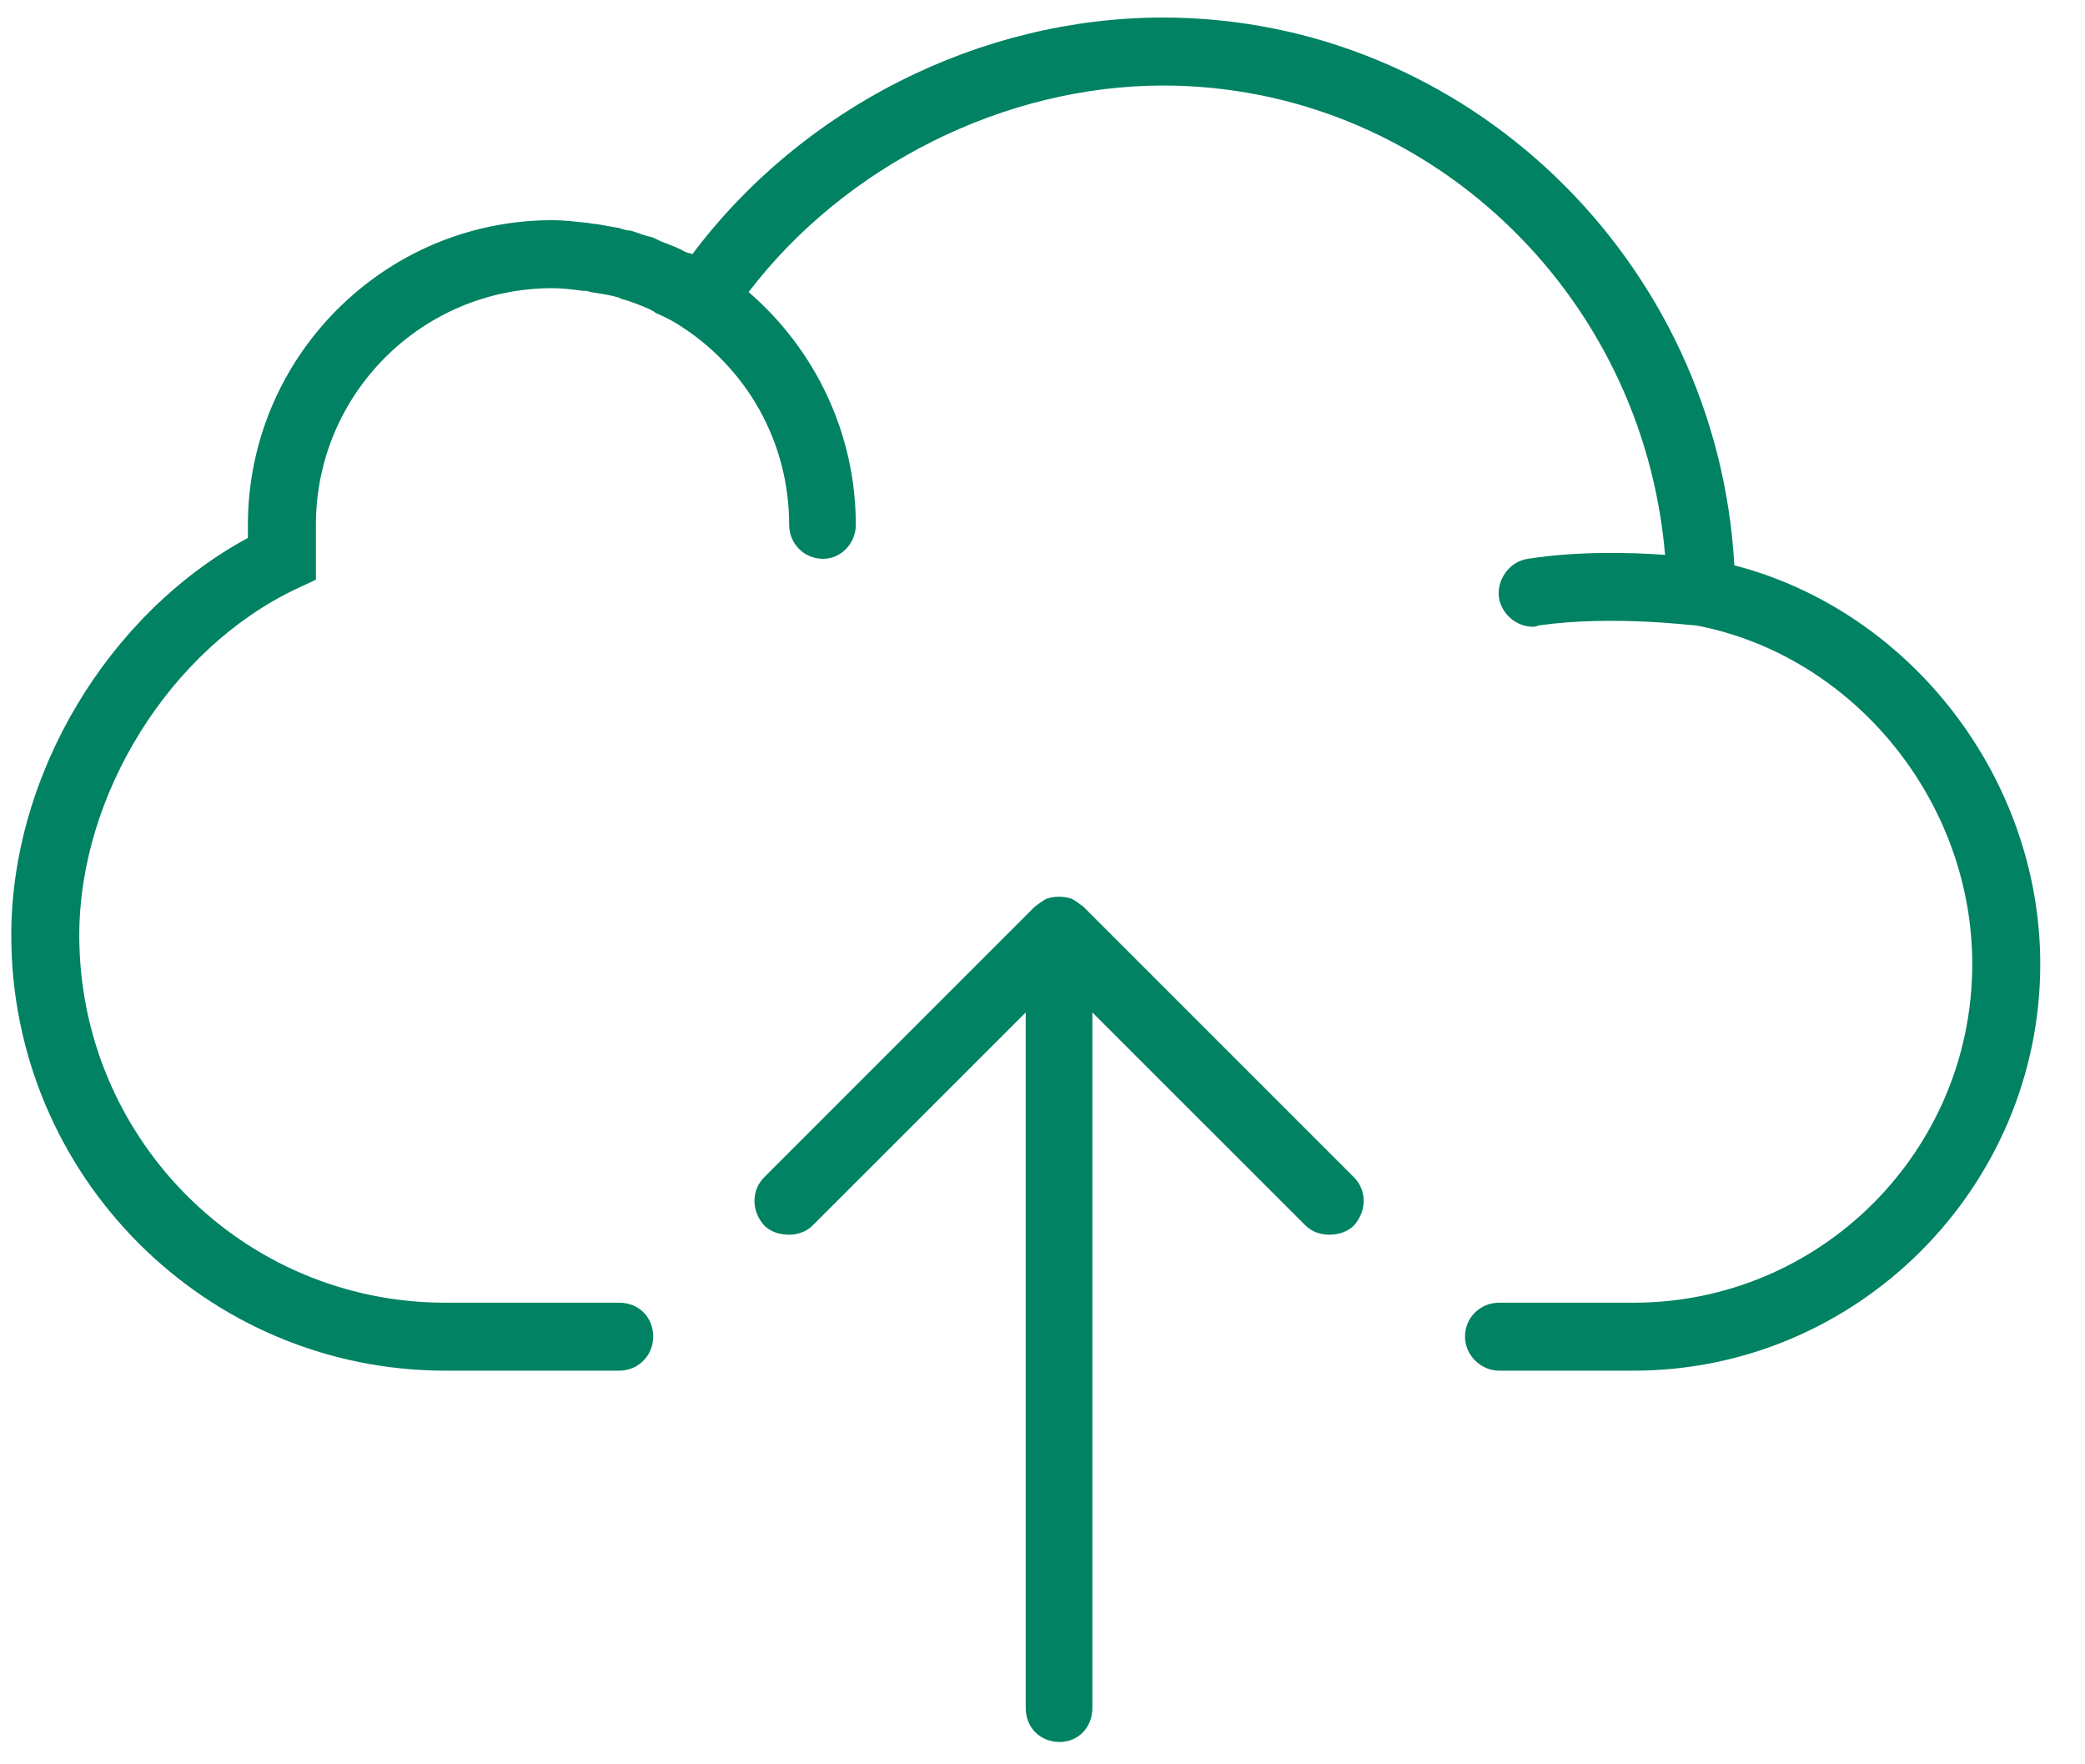
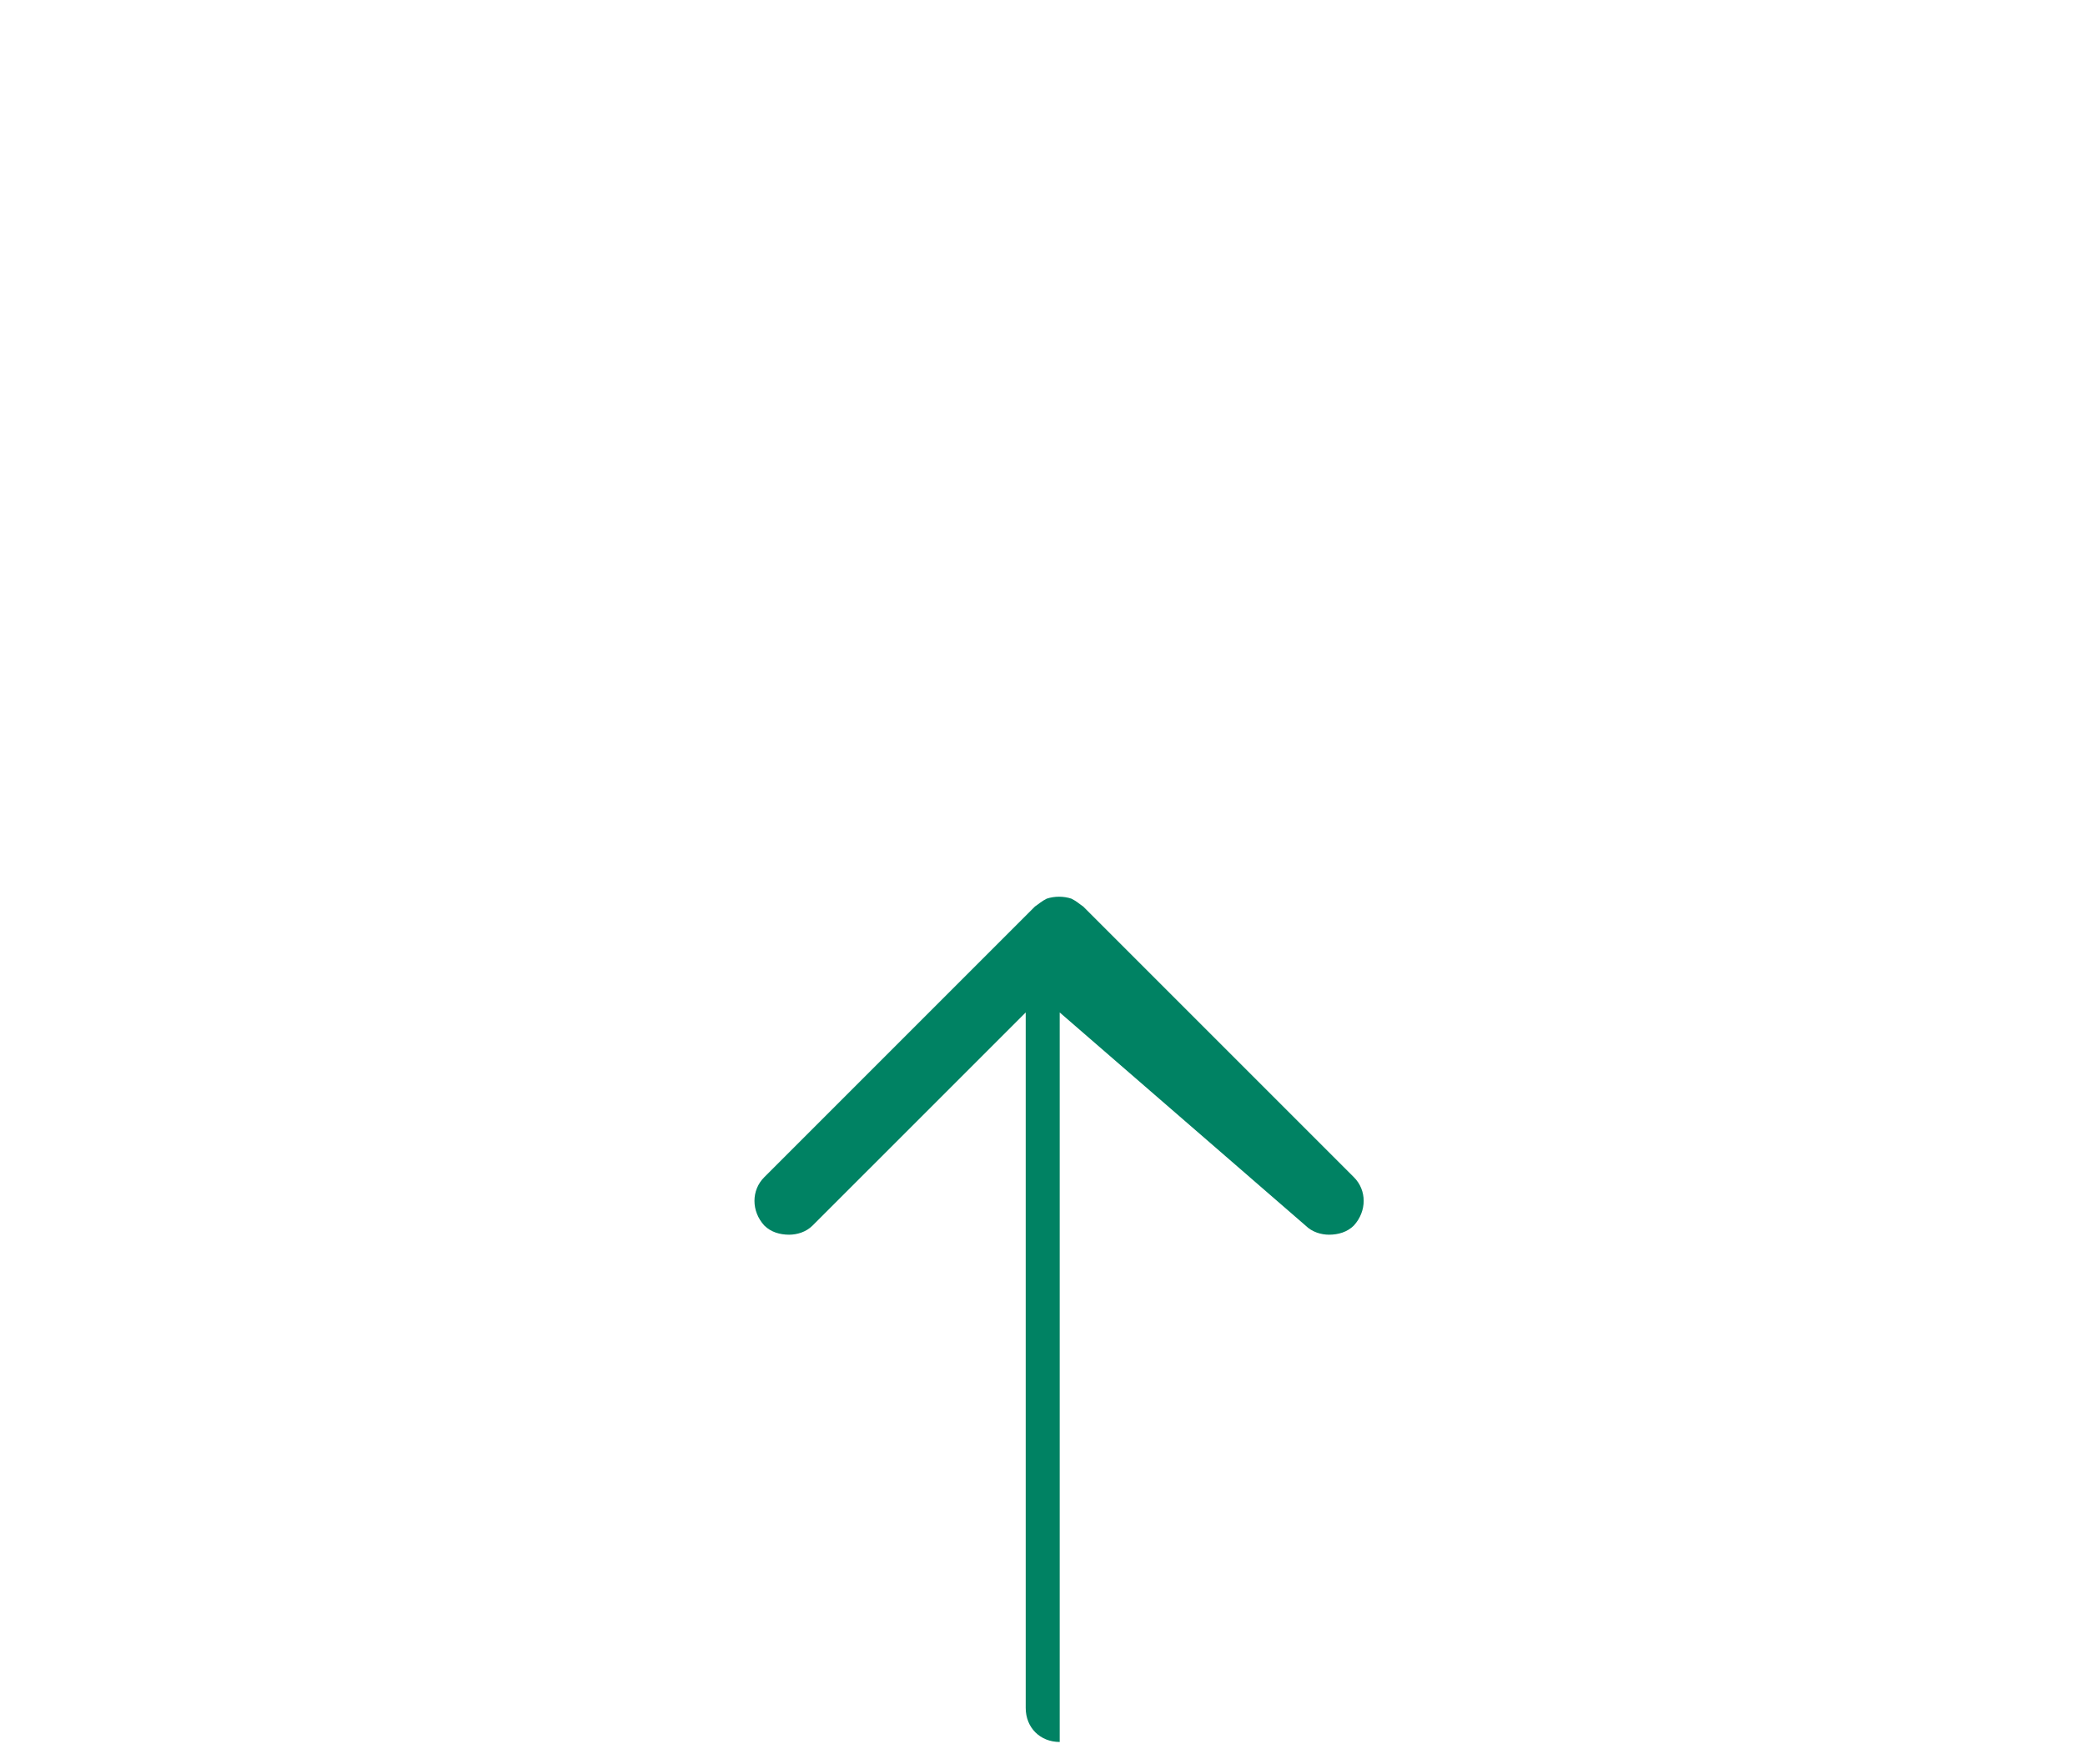
<svg xmlns="http://www.w3.org/2000/svg" width="39" height="33" viewBox="0 0 39 33" fill="none">
-   <path fill-rule="evenodd" clip-rule="evenodd" d="M32.441 10.574C32.123 4.876 27.428 0.328 21.754 0.328C18.331 0.328 15.005 2.015 12.951 4.754C12.902 4.73 12.853 4.73 12.805 4.705C12.682 4.632 12.536 4.583 12.413 4.534C12.34 4.51 12.267 4.461 12.193 4.436C12.071 4.412 11.949 4.363 11.802 4.314C11.729 4.314 11.655 4.29 11.582 4.265C11.435 4.241 11.313 4.216 11.166 4.192C11.093 4.192 11.019 4.167 10.97 4.167C10.75 4.143 10.53 4.118 10.335 4.118C7.18 4.118 4.637 6.686 4.637 9.816C4.637 9.889 4.637 9.987 4.637 10.061C2.02 11.479 0.211 14.487 0.211 17.494C0.211 21.994 3.854 25.637 8.329 25.637H11.582C11.949 25.637 12.218 25.344 12.218 25.002C12.218 24.635 11.949 24.366 11.582 24.366H8.329C4.539 24.366 1.483 21.285 1.483 17.494C1.483 14.878 3.17 12.139 5.542 11.014L5.909 10.843V10.452C5.909 10.379 5.909 10.281 5.909 10.207V10.11V9.987C5.909 9.938 5.909 9.865 5.909 9.816C5.909 7.371 7.889 5.39 10.335 5.39C10.53 5.39 10.701 5.414 10.897 5.439C10.946 5.439 10.995 5.439 11.044 5.463C11.215 5.488 11.386 5.512 11.557 5.561C11.582 5.561 11.606 5.586 11.606 5.586C11.802 5.635 11.973 5.708 12.144 5.781C12.193 5.806 12.242 5.83 12.267 5.855C12.438 5.928 12.584 6.001 12.731 6.099C13.954 6.882 14.761 8.251 14.761 9.816C14.761 10.158 15.03 10.452 15.396 10.452C15.739 10.452 16.008 10.158 16.008 9.816C16.008 8.08 15.225 6.515 14.003 5.463C15.812 3.091 18.796 1.6 21.754 1.6C26.67 1.6 30.729 5.463 31.145 10.379C30.509 10.33 29.531 10.305 28.577 10.452C28.235 10.501 27.99 10.843 28.039 11.185C28.088 11.479 28.357 11.723 28.675 11.723C28.699 11.723 28.724 11.723 28.773 11.699C30.166 11.503 31.634 11.699 31.732 11.699C34.666 12.261 36.891 14.976 36.891 18.032C36.891 21.529 34.054 24.366 30.558 24.366H28.039C27.697 24.366 27.403 24.635 27.403 25.002C27.403 25.344 27.697 25.637 28.039 25.637H30.558C34.739 25.637 38.163 22.214 38.163 18.032C38.163 14.56 35.742 11.43 32.441 10.574Z" fill="#008263" />
-   <path fill-rule="evenodd" clip-rule="evenodd" d="M20.262 16.956C20.189 16.907 20.14 16.858 20.042 16.809C19.895 16.76 19.724 16.76 19.578 16.809C19.48 16.858 19.431 16.907 19.358 16.956L14.296 22.018C14.051 22.262 14.051 22.654 14.296 22.922C14.418 23.045 14.589 23.094 14.76 23.094C14.907 23.094 15.078 23.045 15.2 22.922L19.186 18.937V31.946C19.186 32.313 19.455 32.582 19.822 32.582C20.165 32.582 20.433 32.313 20.433 31.946V18.937L24.419 22.922C24.542 23.045 24.713 23.094 24.86 23.094C25.031 23.094 25.202 23.045 25.324 22.922C25.569 22.654 25.569 22.262 25.324 22.018L20.262 16.956Z" fill="#008263" />
+   <path fill-rule="evenodd" clip-rule="evenodd" d="M20.262 16.956C20.189 16.907 20.14 16.858 20.042 16.809C19.895 16.76 19.724 16.76 19.578 16.809C19.48 16.858 19.431 16.907 19.358 16.956L14.296 22.018C14.051 22.262 14.051 22.654 14.296 22.922C14.418 23.045 14.589 23.094 14.76 23.094C14.907 23.094 15.078 23.045 15.2 22.922L19.186 18.937V31.946C19.186 32.313 19.455 32.582 19.822 32.582V18.937L24.419 22.922C24.542 23.045 24.713 23.094 24.86 23.094C25.031 23.094 25.202 23.045 25.324 22.922C25.569 22.654 25.569 22.262 25.324 22.018L20.262 16.956Z" fill="#008263" />
</svg>